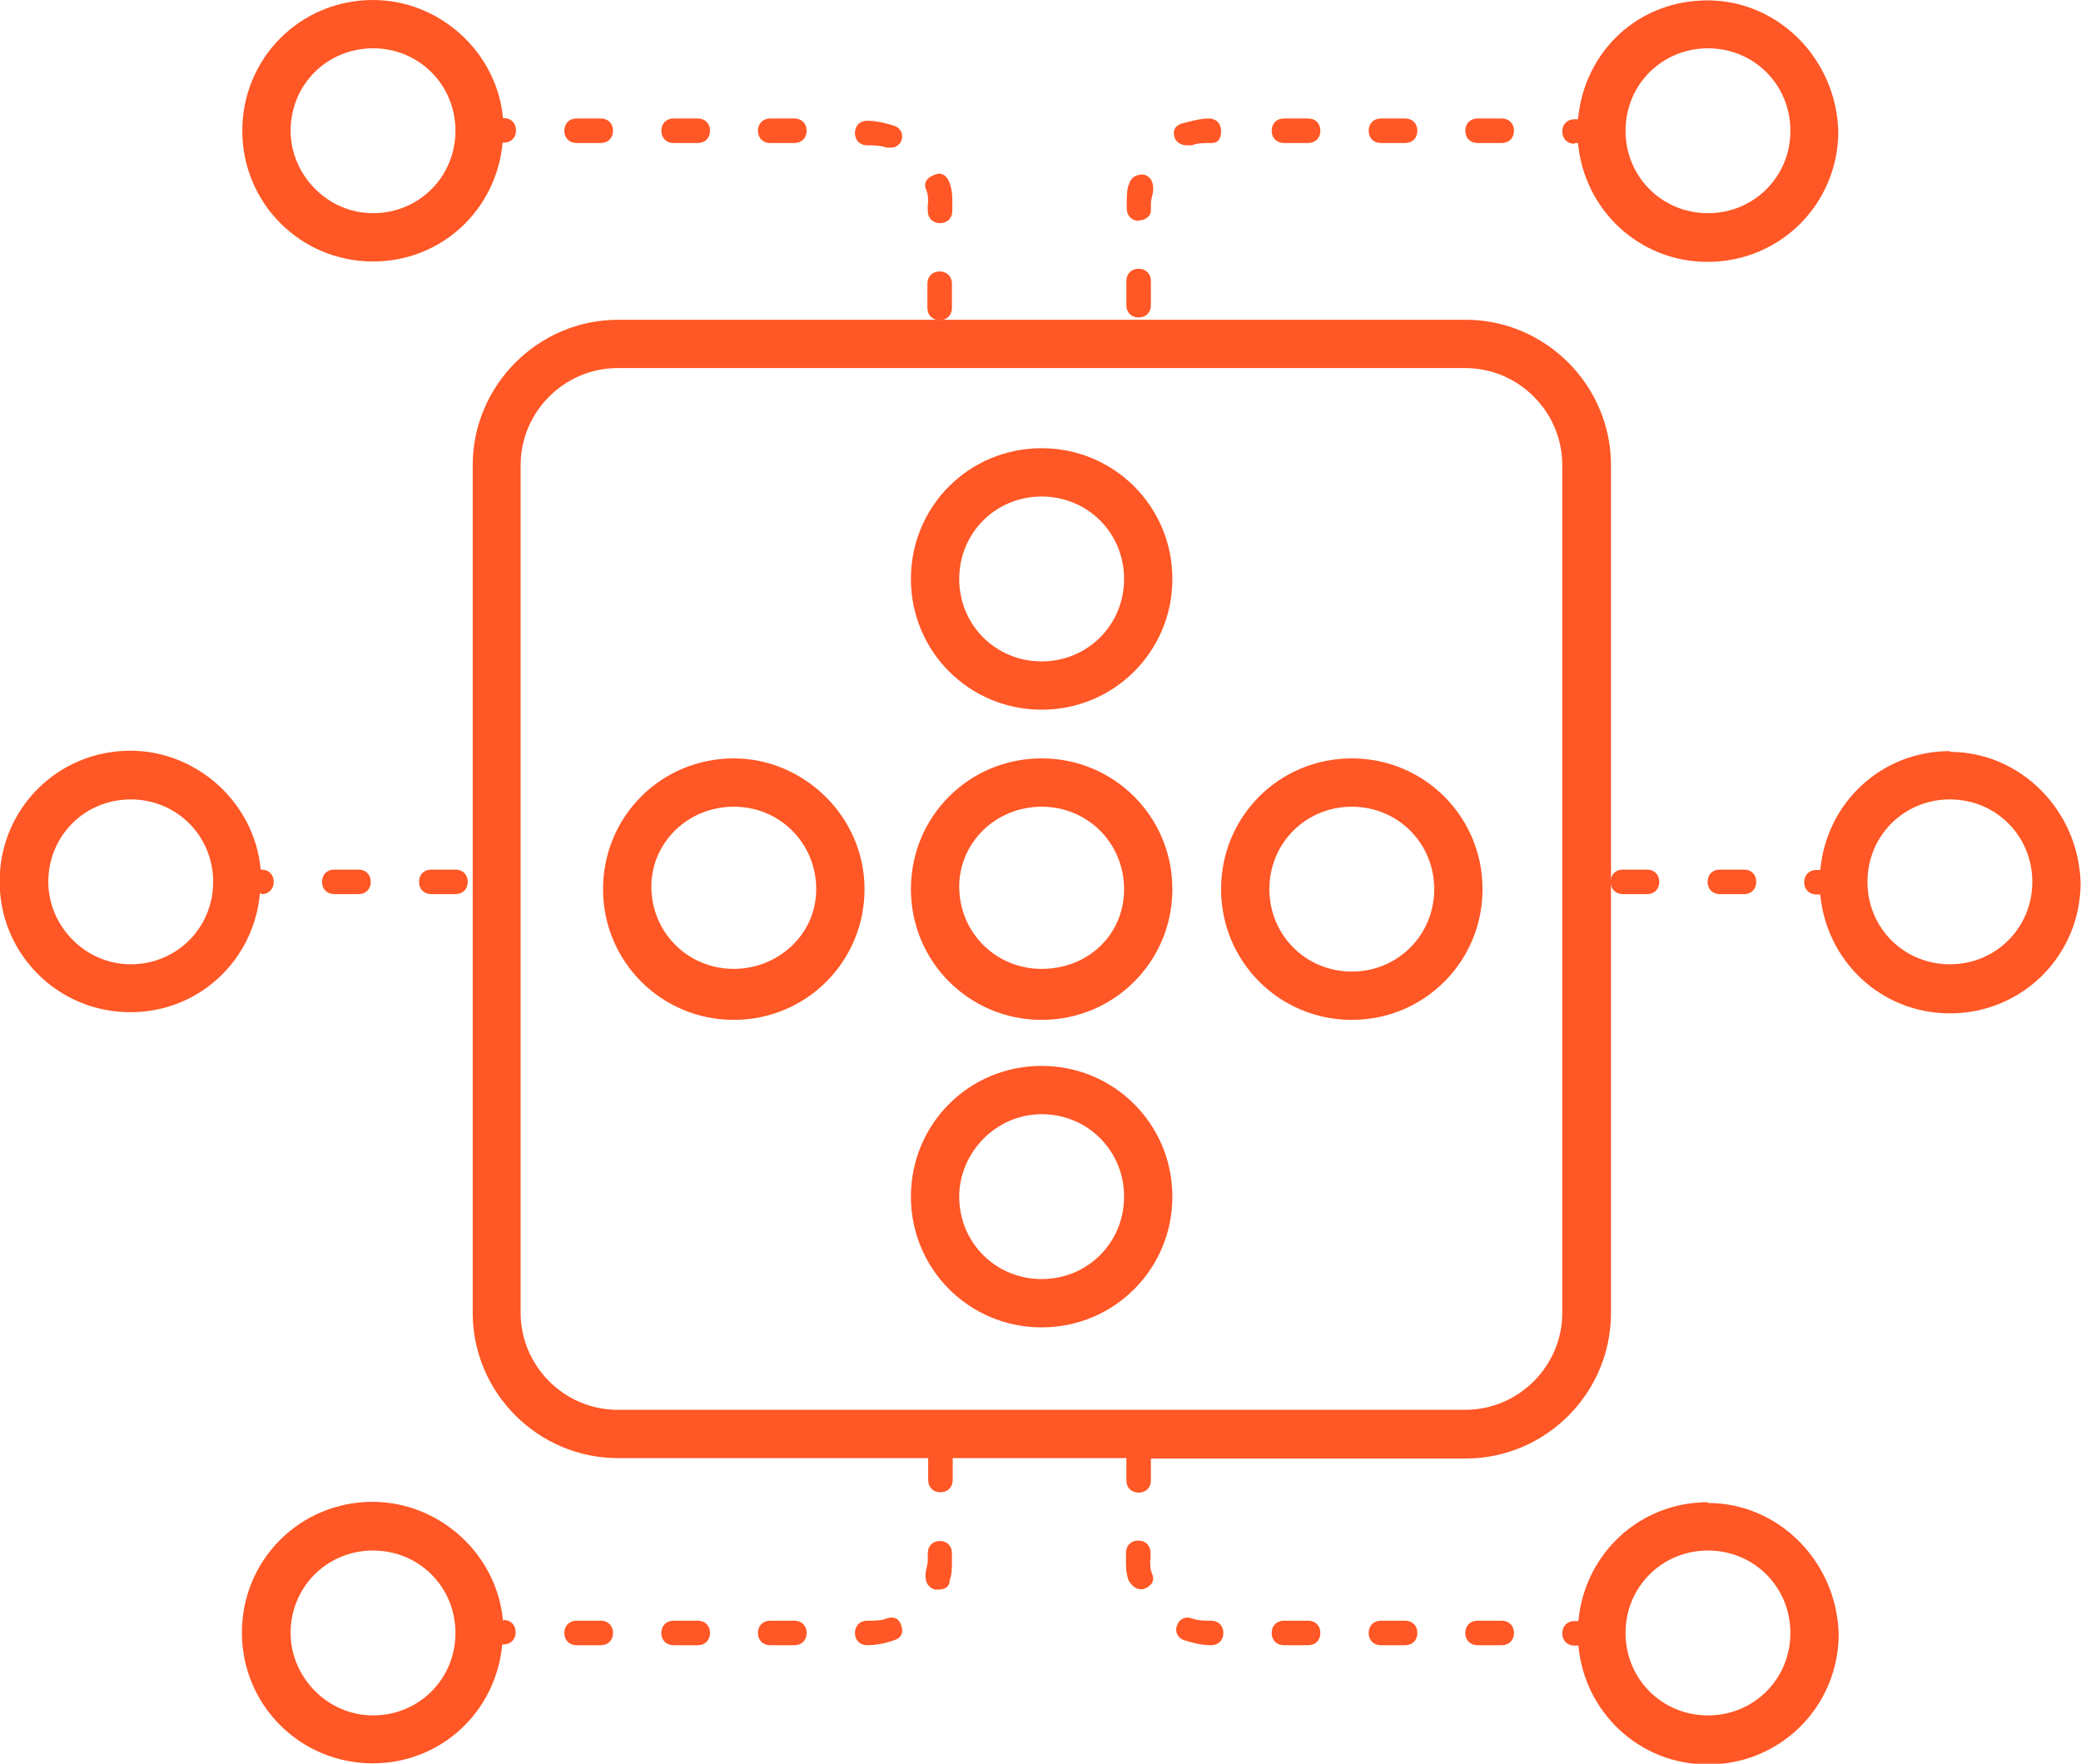
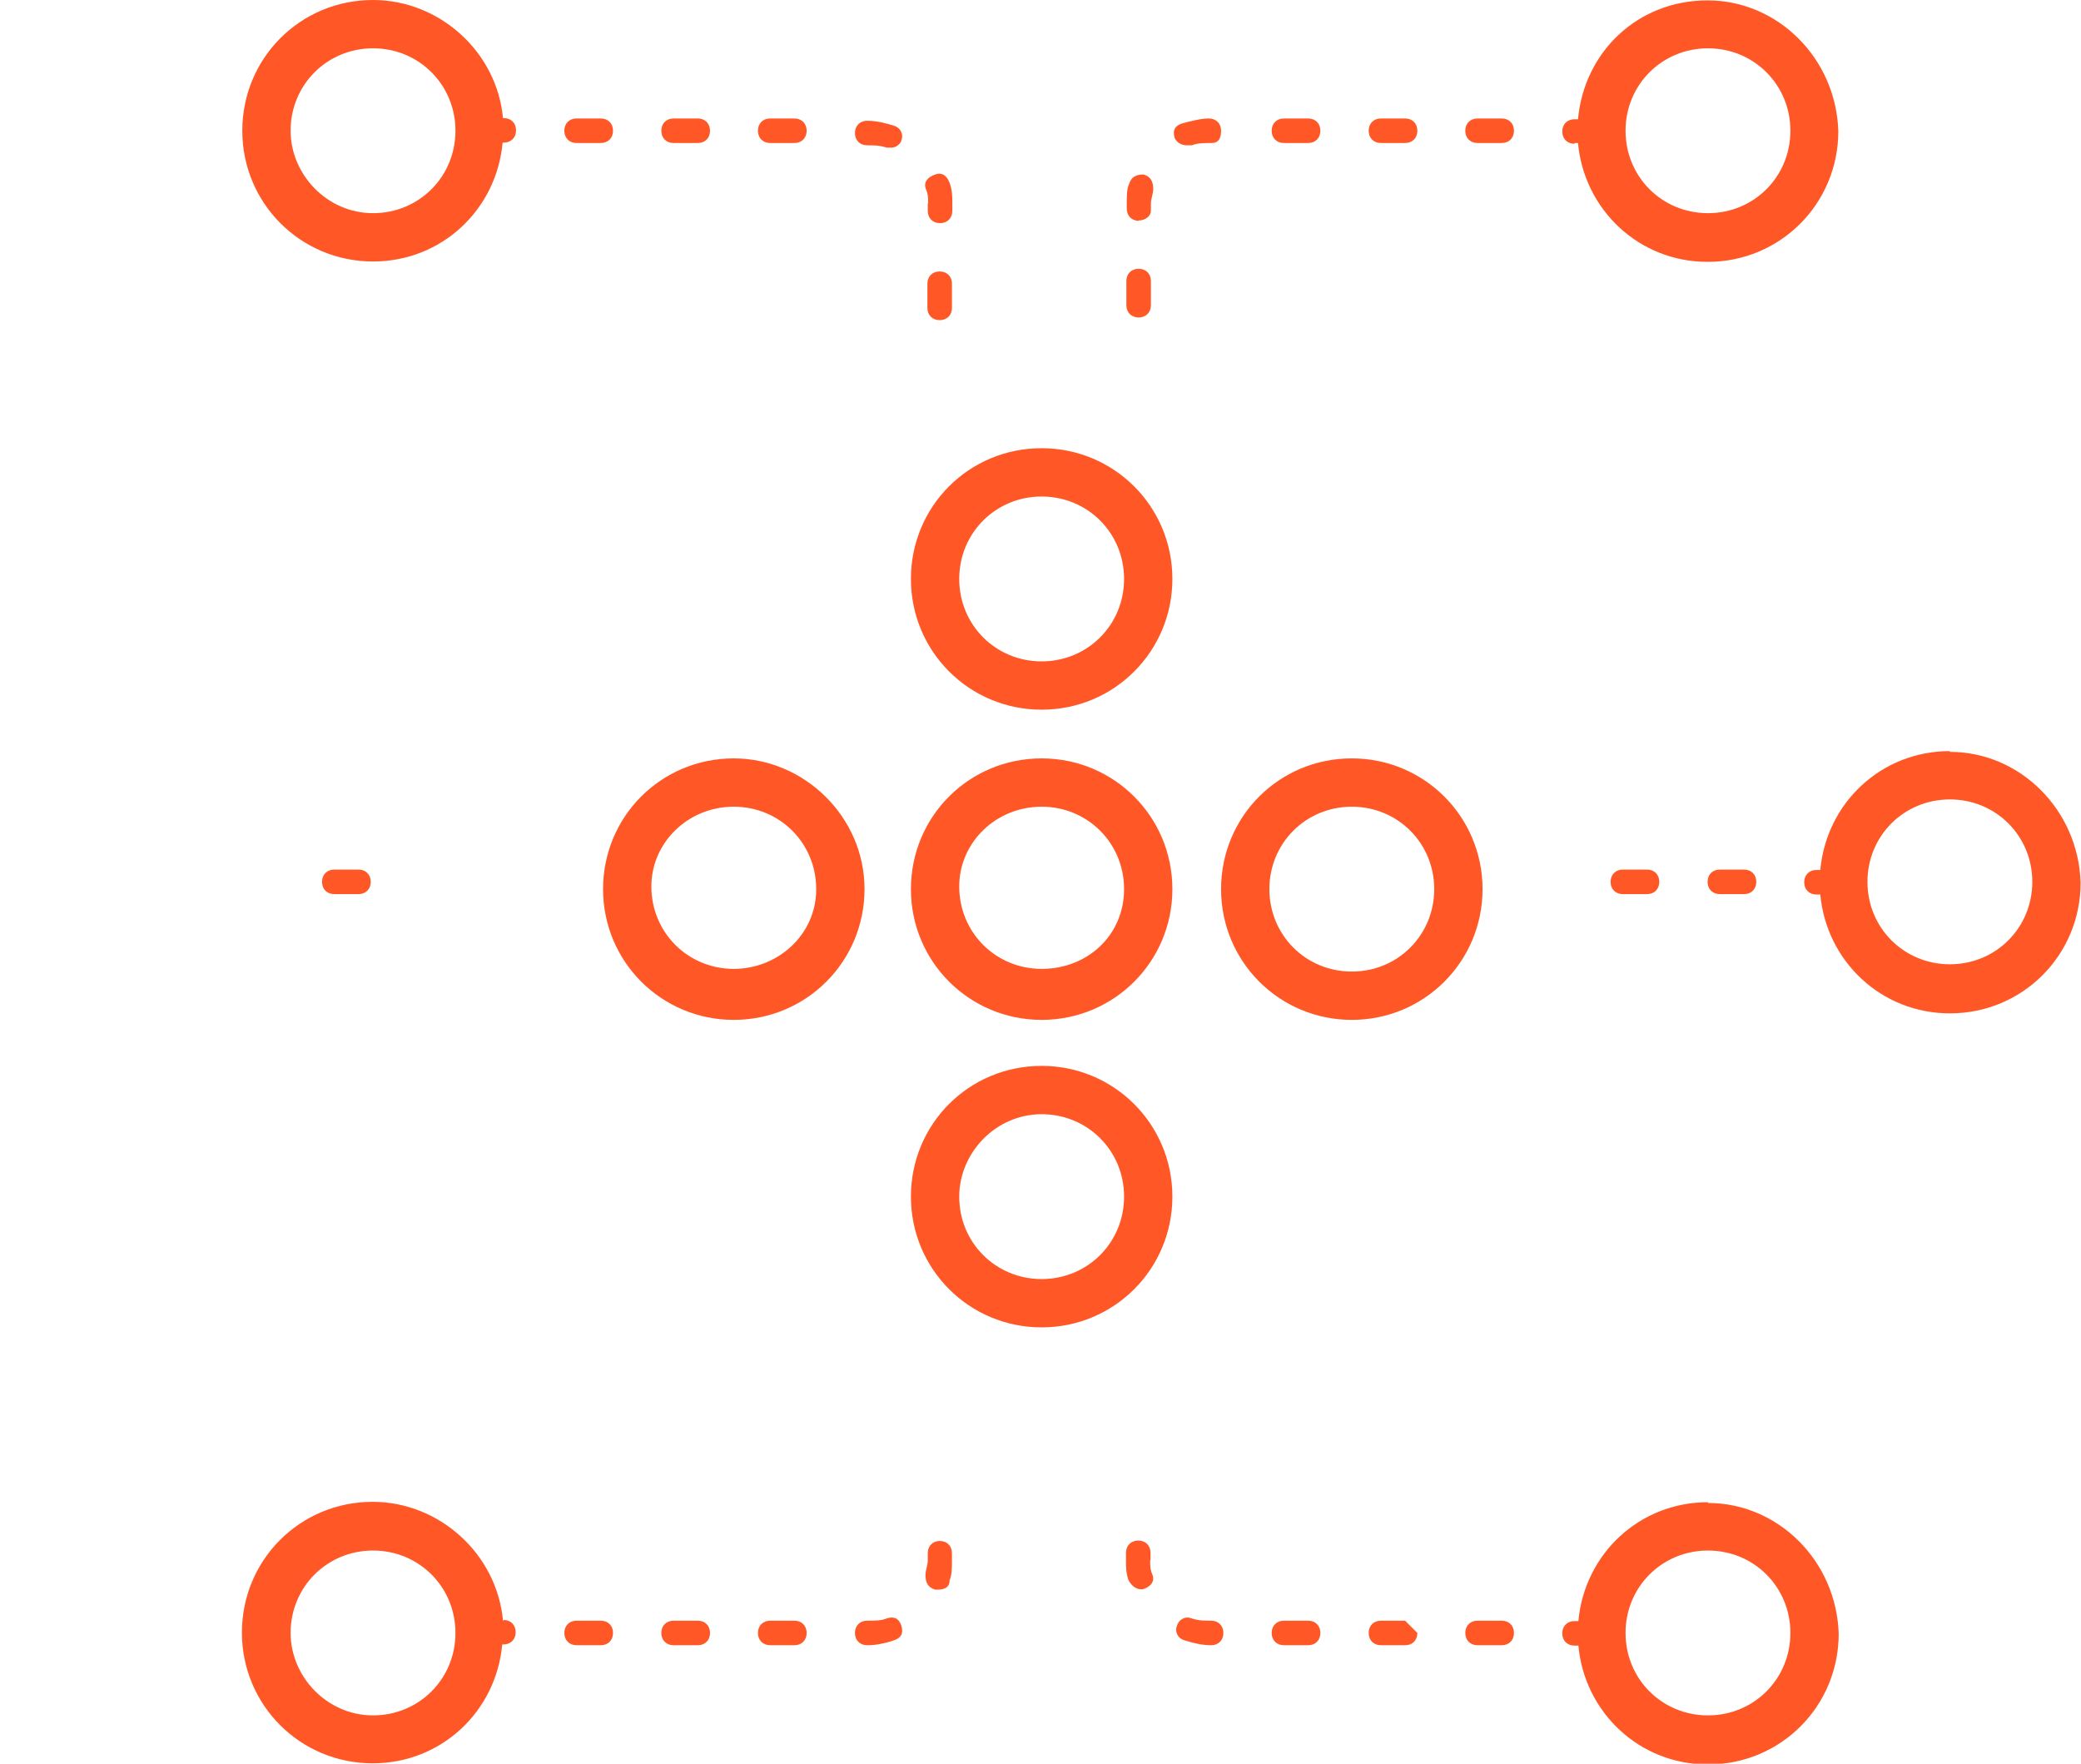
<svg xmlns="http://www.w3.org/2000/svg" id="Layer_1" viewBox="0 0 54.28 46">
  <defs>
    <style>.cls-1{fill:#ff5725;}</style>
  </defs>
  <path class="cls-1" d="M35.26,25.34c-1.2,0-2.15-.95-2.15-2.15s.95-2.15,2.15-2.15,2.15.95,2.15,2.15-.95,2.15-2.15,2.15M35.26,19.78c-1.9,0-3.41,1.52-3.41,3.41s1.52,3.41,3.41,3.41,3.41-1.52,3.41-3.41-1.52-3.41-3.41-3.41" />
  <path class="cls-1" d="M19.14,25.27c-1.2,0-2.15-.95-2.15-2.15,0-1.14.95-2.08,2.15-2.08s2.15.95,2.15,2.15-1.01,2.08-2.15,2.08M19.14,19.78c-1.9,0-3.41,1.52-3.41,3.41s1.52,3.41,3.41,3.41,3.41-1.52,3.41-3.41-1.58-3.41-3.41-3.41" />
  <path class="cls-1" d="M27.17,33.36c-1.2,0-2.15-.95-2.15-2.15,0-1.14.95-2.15,2.15-2.15s2.15.95,2.15,2.15-.95,2.15-2.15,2.15M27.17,27.8c-1.9,0-3.41,1.52-3.41,3.41s1.52,3.41,3.41,3.41,3.41-1.52,3.41-3.41-1.52-3.41-3.41-3.41" />
  <path class="cls-1" d="M27.17,25.27c-1.2,0-2.15-.95-2.15-2.15,0-1.14.95-2.08,2.15-2.08s2.15.95,2.15,2.15-.95,2.08-2.15,2.08M27.17,19.78c-1.9,0-3.41,1.52-3.41,3.41s1.52,3.41,3.41,3.41,3.41-1.52,3.41-3.41-1.52-3.41-3.41-3.41" />
  <path class="cls-1" d="M27.17,17.25c-1.2,0-2.15-.95-2.15-2.15s.95-2.15,2.15-2.15,2.15.95,2.15,2.15-.95,2.15-2.15,2.15M27.17,11.69c-1.9,0-3.41,1.52-3.41,3.41s1.52,3.41,3.41,3.41,3.41-1.52,3.41-3.41-1.52-3.41-3.41-3.41" />
-   <path class="cls-1" d="M13.58,34.25V12.13c0-1.39,1.14-2.53,2.53-2.53h22.11c1.39,0,2.53,1.14,2.53,2.53v22.11c0,1.39-1.14,2.53-2.53,2.53h-22.11c-1.39,0-2.53-1.14-2.53-2.53M29.38,38.04v.57c0,.19.13.32.32.32s.32-.13.32-.32v-.57h8.21c2.09,0,3.79-1.71,3.79-3.79V12.13c0-2.08-1.71-3.79-3.79-3.79h-22.11c-2.08,0-3.79,1.71-3.79,3.79v22.11c0,2.09,1.71,3.79,3.79,3.79h8.09v.57c0,.19.13.32.32.32s.32-.13.32-.32v-.57h4.55Z" />
  <path class="cls-1" d="M50.86,25.15c-1.2,0-2.15-.95-2.15-2.15s.95-2.15,2.15-2.15,2.15.95,2.15,2.15-.95,2.15-2.15,2.15M50.86,19.59c-1.79,0-3.22,1.35-3.38,3.1h-.1c-.19,0-.32.13-.32.32s.13.32.32.32h.1c.16,1.74,1.59,3.1,3.38,3.1,1.9,0,3.41-1.52,3.41-3.41-.06-1.9-1.58-3.41-3.41-3.41" />
  <path class="cls-1" d="M44.55,44.74c-1.2,0-2.15-.95-2.15-2.15s.95-2.15,2.15-2.15,2.15.95,2.15,2.15-.95,2.15-2.15,2.15M44.55,39.18c-1.79,0-3.22,1.35-3.38,3.1h-.1c-.19,0-.32.13-.32.32s.13.32.32.32h.1c.16,1.74,1.59,3.1,3.38,3.1,1.9,0,3.41-1.52,3.41-3.41-.06-1.9-1.58-3.41-3.41-3.41" />
  <path class="cls-1" d="M29.7,5.75c.19,0,.32-.13.32-.25v-.19c0-.13.06-.25.06-.38,0-.19-.06-.32-.25-.38-.19,0-.32.06-.38.25-.06.13-.06.32-.06.51v.13c0,.19.13.32.32.32" />
  <path class="cls-1" d="M29.7,8.28c.19,0,.32-.13.32-.32v-.63c0-.19-.13-.32-.32-.32s-.32.13-.32.32v.63c0,.19.13.32.32.32" />
  <path class="cls-1" d="M44.55,1.26c1.2,0,2.15.95,2.15,2.15s-.95,2.15-2.15,2.15-2.15-.95-2.15-2.15.95-2.15,2.15-2.15M41.07,3.73h.09c.16,1.74,1.59,3.1,3.38,3.1,1.9,0,3.41-1.52,3.41-3.41-.06-1.9-1.58-3.41-3.41-3.41s-3.22,1.35-3.38,3.1h-.09c-.19,0-.32.13-.32.32s.13.32.32.32" />
  <path class="cls-1" d="M30.96,3.79h.13c.13-.06.32-.06.51-.06s.25-.13.25-.32-.13-.32-.32-.32-.44.06-.7.13c-.19.06-.25.19-.19.38.06.13.19.19.32.19" />
  <path class="cls-1" d="M36.02,3.73h.63c.19,0,.32-.13.32-.32s-.13-.32-.32-.32h-.63c-.19,0-.32.13-.32.32s.13.32.32.32" />
  <path class="cls-1" d="M38.54,3.73h.63c.19,0,.32-.13.32-.32s-.13-.32-.32-.32h-.63c-.19,0-.32.13-.32.32s.13.32.32.32" />
  <path class="cls-1" d="M33.49,3.73h.63c.19,0,.32-.13.32-.32s-.13-.32-.32-.32h-.63c-.19,0-.32.13-.32.32s.13.32.32.32" />
-   <path class="cls-1" d="M36.65,42.27h-.63c-.19,0-.32.13-.32.32s.13.32.32.32h.63c.19,0,.32-.13.32-.32s-.13-.32-.32-.32" />
+   <path class="cls-1" d="M36.65,42.27h-.63c-.19,0-.32.13-.32.32s.13.32.32.32h.63c.19,0,.32-.13.32-.32" />
  <path class="cls-1" d="M34.12,42.27h-.63c-.19,0-.32.13-.32.32s.13.32.32.32h.63c.19,0,.32-.13.32-.32s-.13-.32-.32-.32" />
  <path class="cls-1" d="M39.17,42.27h-.63c-.19,0-.32.13-.32.32s.13.32.32.32h.63c.19,0,.32-.13.32-.32s-.13-.32-.32-.32" />
  <path class="cls-1" d="M30.01,40.69v-.19c0-.19-.13-.32-.32-.32s-.32.13-.32.32v.19c0,.19,0,.32.06.51.06.13.19.25.32.25h.06c.19-.06.32-.19.25-.38-.06-.13-.06-.25-.06-.38" />
  <path class="cls-1" d="M31.59,42.27c-.19,0-.32,0-.51-.06-.13-.06-.32,0-.38.19-.06.13,0,.32.19.38s.44.13.7.13c.19,0,.32-.13.32-.32s-.13-.32-.32-.32" />
  <path class="cls-1" d="M44.86,22.68c-.19,0-.32.13-.32.32s.13.32.32.32h.63c.19,0,.32-.13.32-.32s-.13-.32-.32-.32h-.63Z" />
  <path class="cls-1" d="M42.33,23.32h.63c.19,0,.32-.13.32-.32s-.13-.32-.32-.32h-.63c-.19,0-.32.13-.32.32s.13.32.32.32" />
  <path class="cls-1" d="M9.73,1.26c1.2,0,2.15.95,2.15,2.15s-.95,2.15-2.15,2.15-2.15-1.01-2.15-2.15c0-1.2.95-2.15,2.15-2.15M9.73,6.82c1.79,0,3.22-1.35,3.38-3.1h.03c.19,0,.32-.13.32-.32s-.13-.32-.32-.32h-.02C12.96,1.35,11.46,0,9.73,0,7.83,0,6.32,1.52,6.32,3.41s1.52,3.41,3.41,3.41" />
  <path class="cls-1" d="M24.52,40.19c-.19,0-.32.13-.32.32v.19c0,.13-.06.25-.06.38,0,.19.06.32.25.38h.06c.19,0,.32-.06.32-.25.06-.13.06-.32.06-.51v-.19c0-.19-.13-.32-.32-.32" />
  <path class="cls-1" d="M23.13,42.21c-.13.06-.32.06-.51.06s-.32.13-.32.32.13.32.32.32c.25,0,.51-.06.7-.13.19-.06.25-.19.19-.38s-.19-.25-.38-.19" />
  <path class="cls-1" d="M20.72,42.27h-.63c-.19,0-.32.13-.32.32s.13.32.32.32h.63c.19,0,.32-.13.32-.32s-.13-.32-.32-.32" />
  <path class="cls-1" d="M18.2,42.27h-.63c-.19,0-.32.13-.32.32s.13.32.32.32h.63c.19,0,.32-.13.32-.32s-.13-.32-.32-.32" />
  <path class="cls-1" d="M9.73,44.74c-1.2,0-2.15-1.01-2.15-2.15,0-1.2.95-2.15,2.15-2.15s2.15.95,2.15,2.15-.95,2.15-2.15,2.15M13.14,42.27h-.02c-.16-1.75-1.67-3.1-3.4-3.1-1.9,0-3.41,1.52-3.41,3.41s1.52,3.41,3.41,3.41c1.79,0,3.22-1.35,3.38-3.1h.03c.19,0,.32-.13.32-.32s-.13-.32-.32-.32" />
  <path class="cls-1" d="M15.67,42.27h-.63c-.19,0-.32.13-.32.32s.13.32.32.32h.63c.19,0,.32-.13.32-.32s-.13-.32-.32-.32" />
  <path class="cls-1" d="M24.2,5.31v.19c0,.19.13.32.32.32s.32-.13.32-.32v-.19c0-.19,0-.32-.06-.51s-.19-.32-.38-.25c-.19.06-.32.19-.25.38.06.13.06.25.06.38" />
  <path class="cls-1" d="M22.62,3.79c.19,0,.32,0,.51.06h.13c.13,0,.25-.13.25-.19.06-.13,0-.32-.19-.38s-.44-.13-.7-.13c-.19,0-.32.13-.32.32s.13.32.32.32" />
  <path class="cls-1" d="M17.57,3.73h.63c.19,0,.32-.13.32-.32s-.13-.32-.32-.32h-.63c-.19,0-.32.13-.32.32s.13.32.32.32" />
  <path class="cls-1" d="M20.09,3.73h.63c.19,0,.32-.13.32-.32s-.13-.32-.32-.32h-.63c-.19,0-.32.13-.32.32s.13.32.32.32" />
  <path class="cls-1" d="M24.83,8.03v-.63c0-.19-.13-.32-.32-.32s-.32.13-.32.32v.63c0,.19.13.32.32.32s.32-.13.32-.32" />
  <path class="cls-1" d="M15.04,3.73h.63c.19,0,.32-.13.32-.32s-.13-.32-.32-.32h-.63c-.19,0-.32.13-.32.32s.13.32.32.32" />
-   <path class="cls-1" d="M3.41,25.15c-1.2,0-2.15-1.01-2.15-2.15,0-1.2.95-2.15,2.15-2.15s2.15.95,2.15,2.15-.95,2.15-2.15,2.15M6.82,23.32c.19,0,.32-.13.32-.32s-.13-.32-.32-.32h-.02c-.16-1.75-1.67-3.1-3.4-3.1-1.9,0-3.41,1.52-3.41,3.41s1.52,3.41,3.41,3.41c1.79,0,3.22-1.35,3.38-3.1h.03Z" />
-   <path class="cls-1" d="M11.88,22.68h-.63c-.19,0-.32.13-.32.32s.13.32.32.32h.63c.19,0,.32-.13.32-.32s-.13-.32-.32-.32" />
  <path class="cls-1" d="M8.72,22.68c-.19,0-.32.13-.32.32s.13.32.32.32h.63c.19,0,.32-.13.32-.32s-.13-.32-.32-.32h-.63Z" />
</svg>